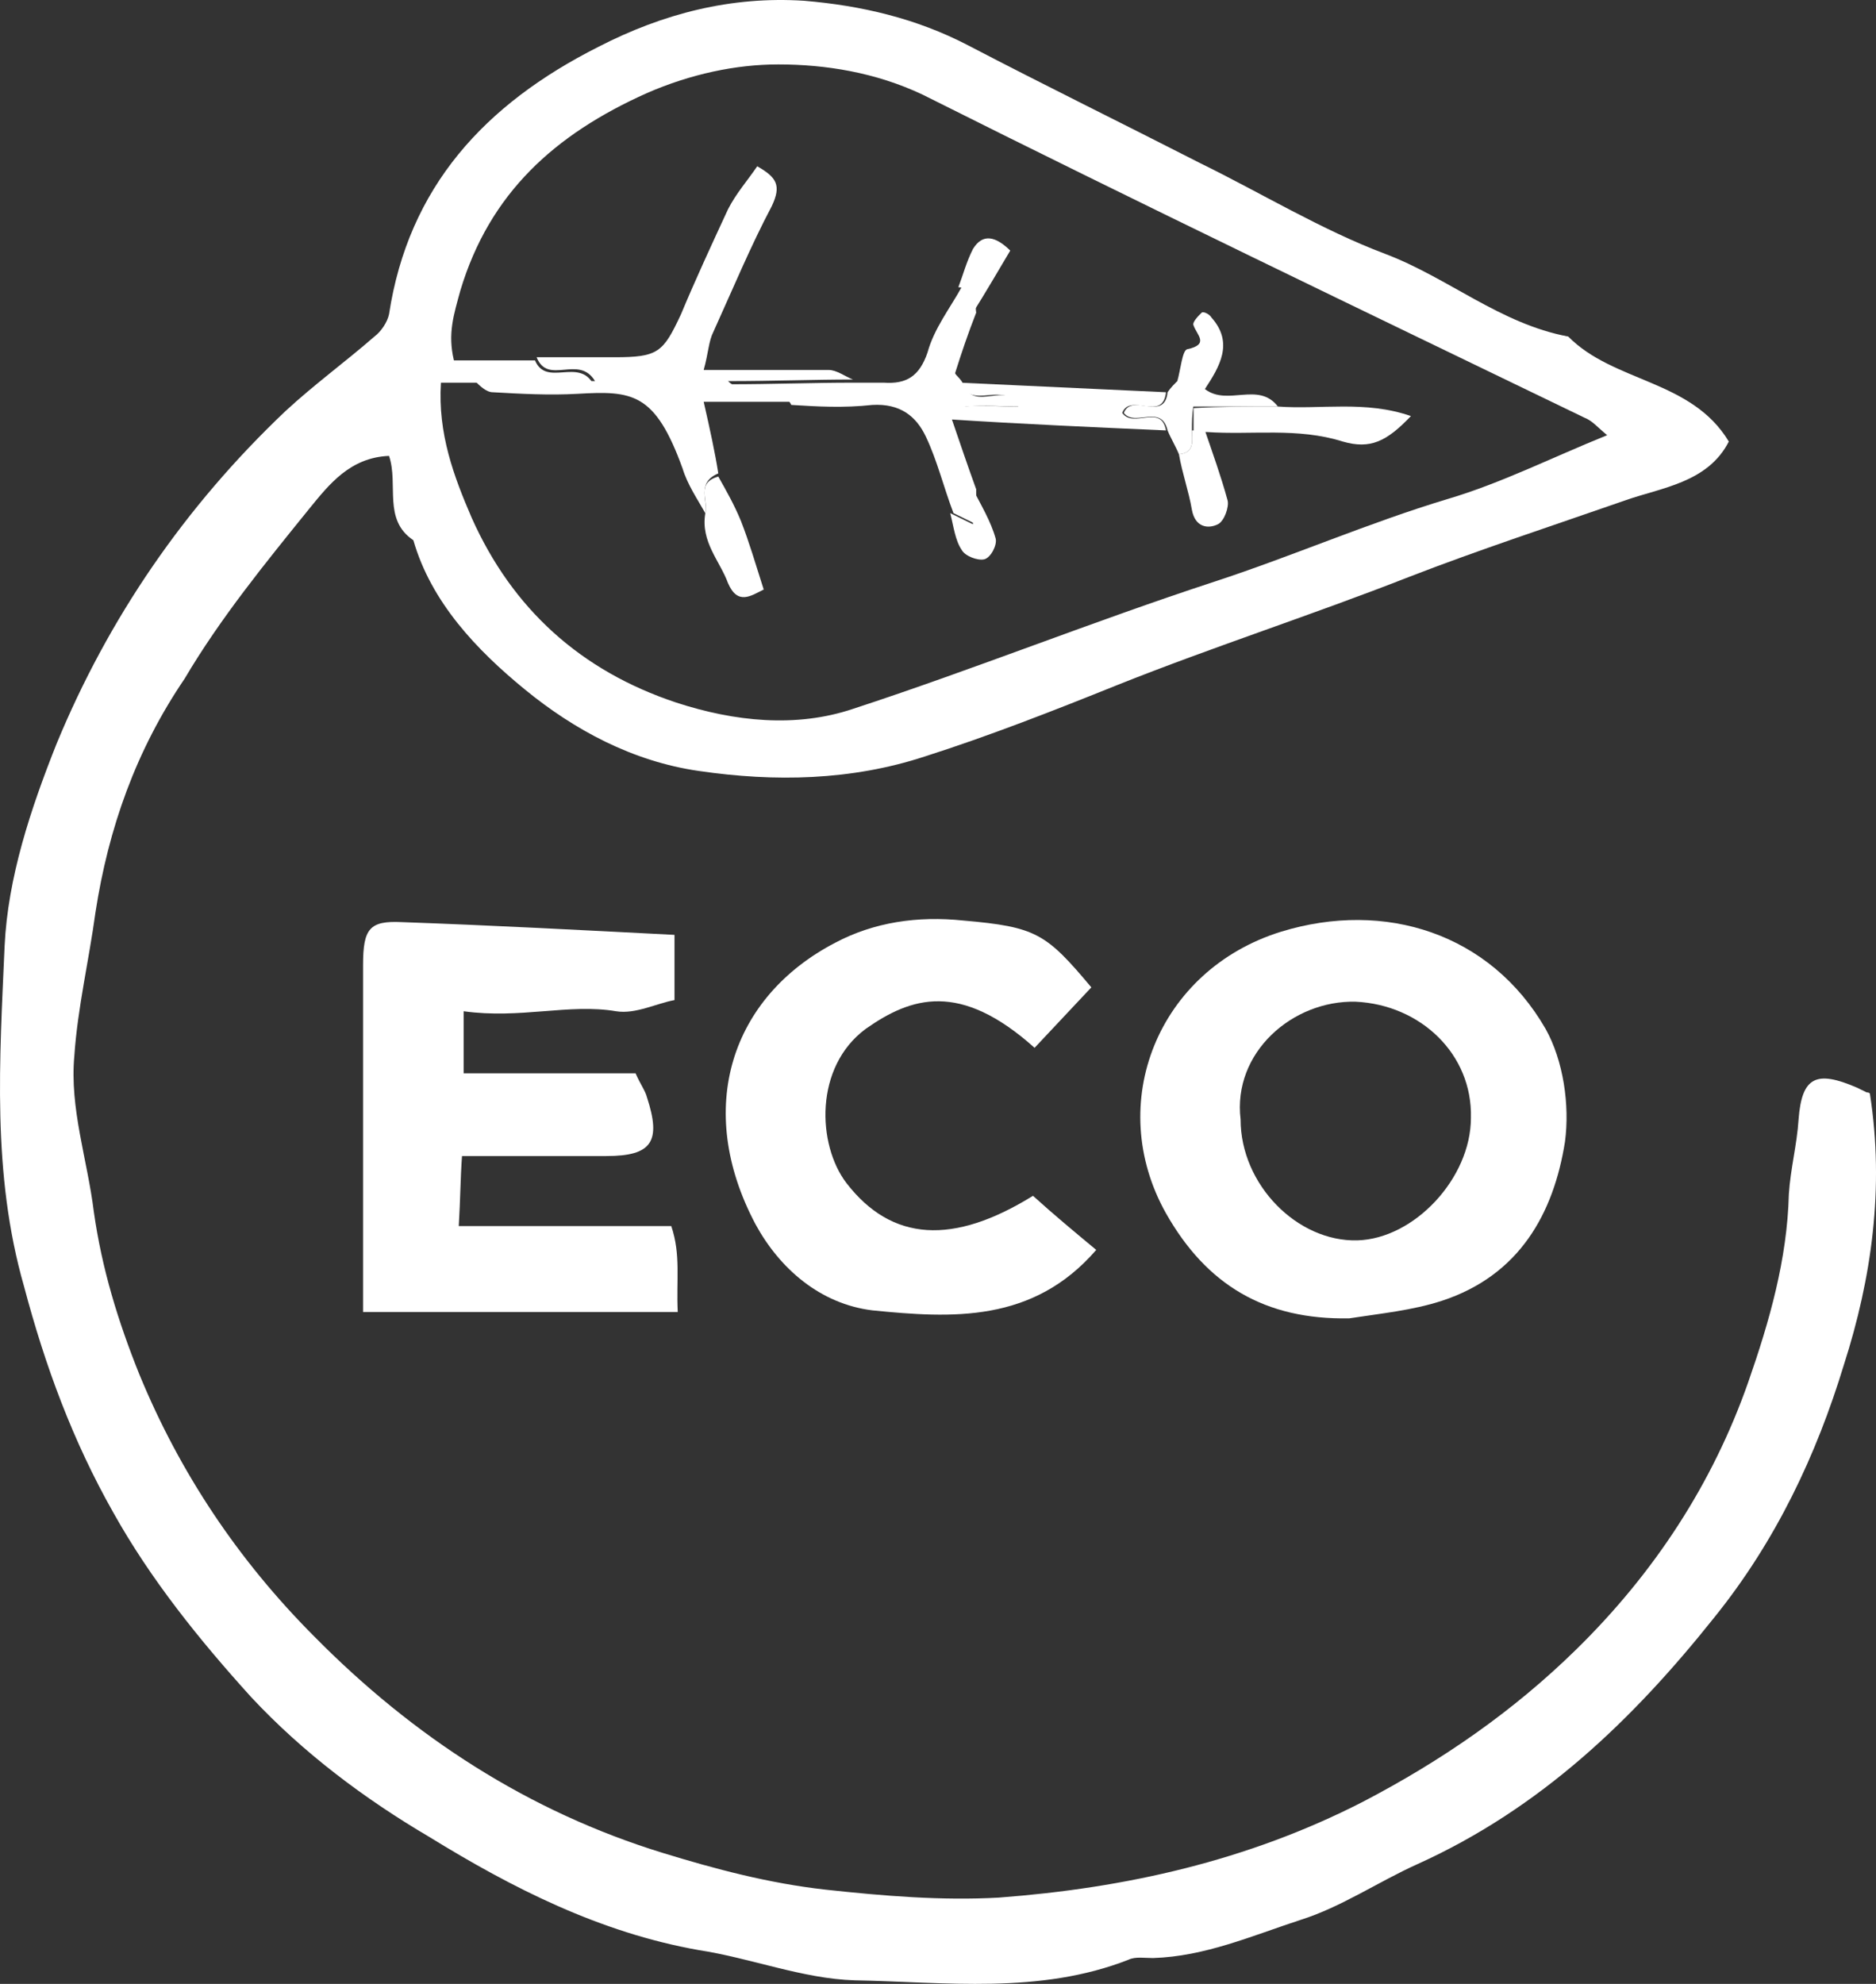
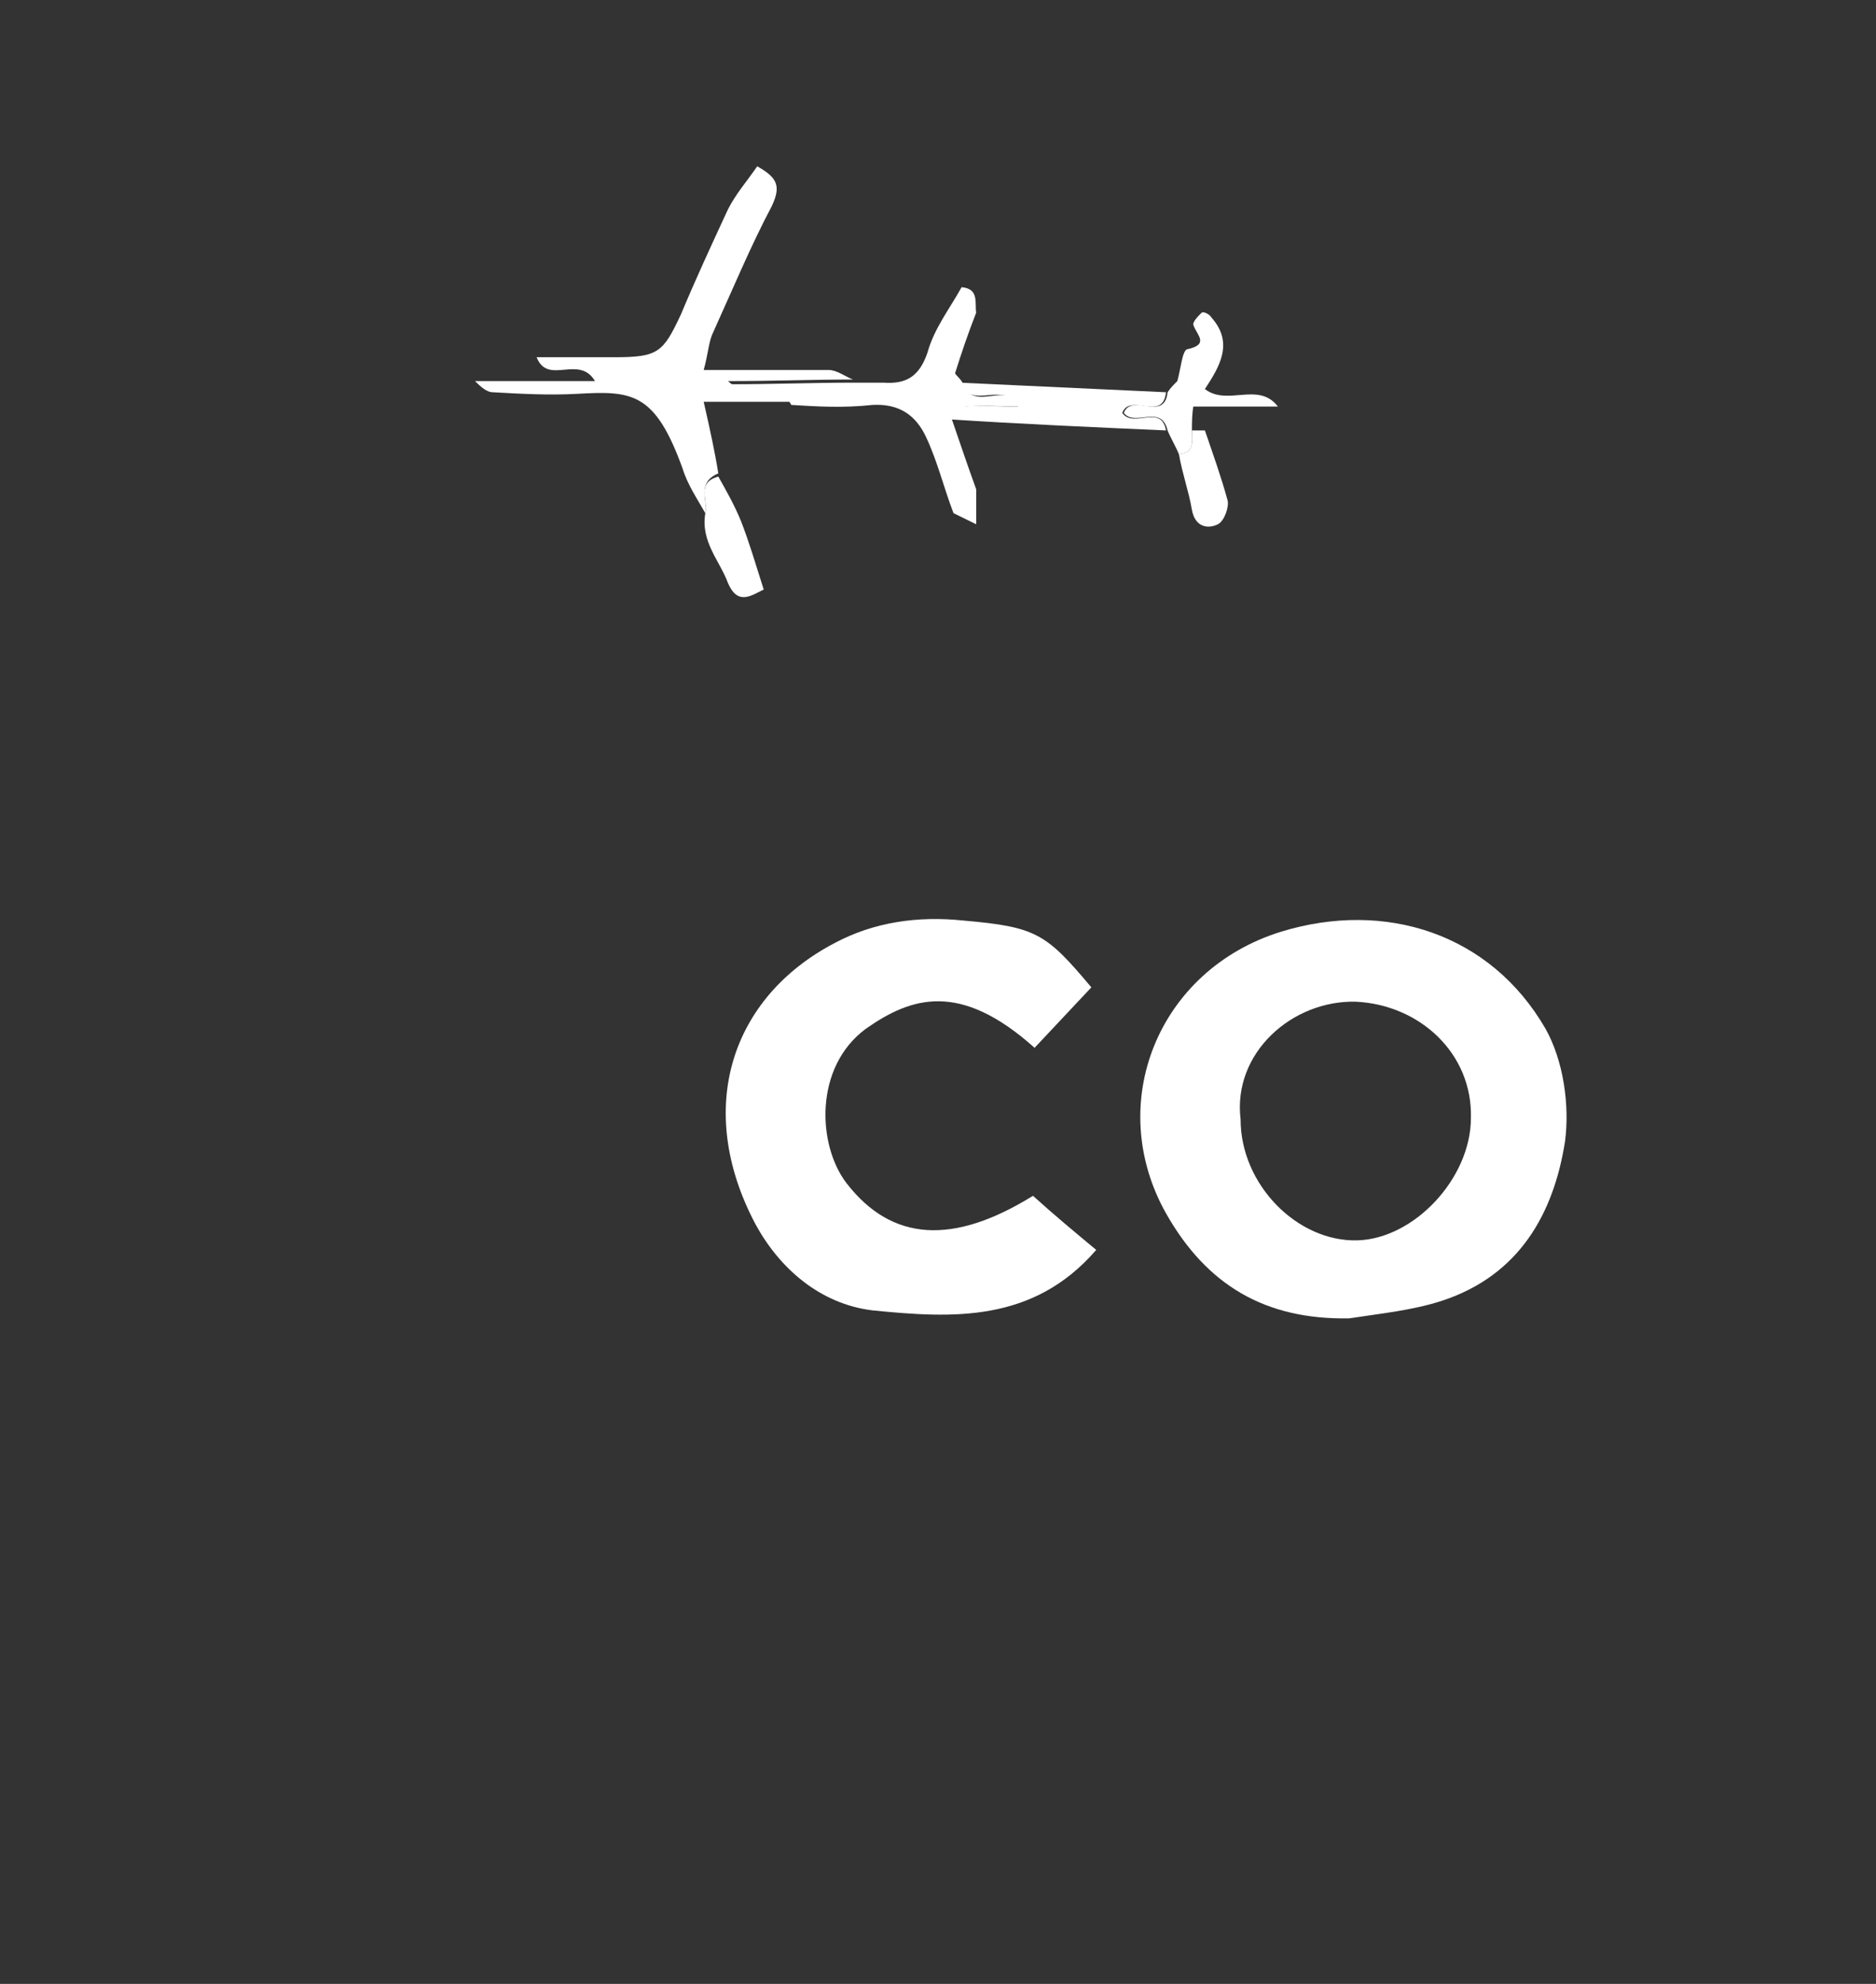
<svg xmlns="http://www.w3.org/2000/svg" width="70" height="74" viewBox="0 0 70 74" fill="none">
  <rect x="0" y="0" width="70" height="74" fill="#333333" stroke="none" />
-   <path d="M69.774 40.806C70.319 44.308 69.834 47.691 68.805 50.897C67.776 54.28 66.263 57.485 63.964 60.334C60.937 64.133 57.487 67.457 52.888 69.534C51.435 70.187 50.043 71.137 48.53 71.612C46.714 72.206 44.959 72.977 43.022 73.036C42.72 73.036 42.357 72.977 42.115 73.096C38.786 74.402 35.275 73.927 31.886 73.867C29.949 73.808 28.013 73.036 26.076 72.74C22.384 72.087 19.116 70.425 16.029 68.525C13.608 67.101 11.308 65.379 9.371 63.302C7.435 61.165 5.619 58.91 4.227 56.417C2.714 53.746 1.685 50.956 0.898 47.988C-0.312 43.774 -0.01 39.501 0.172 35.286C0.293 32.734 1.14 30.182 2.109 27.748C4.045 23.059 6.89 18.904 10.642 15.343C11.732 14.334 12.882 13.503 13.971 12.553C14.213 12.375 14.455 12.019 14.516 11.722C15.242 6.974 18.087 3.887 22.323 1.75C24.744 0.504 27.286 -0.149 30.01 0.029C32.128 0.207 34.186 0.682 36.123 1.691C38.967 3.175 41.873 4.599 44.778 6.083C47.078 7.211 49.317 8.576 51.677 9.466C54.038 10.357 55.974 12.078 58.516 12.553C60.211 14.274 63.116 14.156 64.508 16.47C63.721 18.014 61.966 18.192 60.635 18.667C57.911 19.616 55.188 20.507 52.585 21.516C48.954 22.94 45.262 24.127 41.691 25.552C39.331 26.502 36.91 27.451 34.489 28.223C31.765 29.113 28.92 29.173 26.076 28.757C23.594 28.401 21.416 27.214 19.6 25.73C17.784 24.246 16.09 22.465 15.424 20.151C14.274 19.379 14.879 18.073 14.516 17.005C13.063 17.064 12.277 18.073 11.55 18.963C9.916 20.982 8.221 23.059 6.89 25.314C5.074 27.985 4.045 30.894 3.561 34.04C3.319 35.82 2.895 37.601 2.774 39.382C2.593 41.34 3.259 43.24 3.501 45.199C3.803 47.335 4.408 49.294 5.195 51.253C6.708 54.933 8.887 58.197 11.732 61.047C15.424 64.786 19.721 67.576 24.744 69.119C26.681 69.713 28.678 70.247 30.797 70.484C32.975 70.722 35.154 70.9 37.273 70.781C41.993 70.425 46.533 69.416 50.83 67.22C53.796 65.676 56.459 63.836 58.819 61.521C61.724 58.672 63.903 55.348 65.234 51.55C66.021 49.294 66.687 46.979 66.748 44.546C66.808 43.596 67.05 42.706 67.111 41.756C67.232 40.153 67.776 39.916 69.29 40.569C69.411 40.628 69.532 40.688 69.653 40.747C69.774 40.747 69.774 40.806 69.774 40.806ZM17.663 14.274C17.3 14.274 16.937 14.274 16.453 14.274C16.332 16.174 16.937 17.776 17.603 19.32C19.116 22.703 21.658 25.018 25.229 26.205C27.407 26.917 29.707 27.154 31.826 26.442C36.365 24.958 40.783 23.178 45.322 21.694C48.227 20.744 51.072 19.498 54.038 18.607C56.035 18.014 57.911 17.064 59.969 16.233C59.606 15.936 59.424 15.699 59.122 15.58C50.891 11.603 42.599 7.626 34.428 3.531C32.673 2.7 30.797 2.403 29.041 2.403C27.468 2.403 25.773 2.759 24.139 3.472C20.689 5.015 18.268 7.211 17.179 10.832C16.937 11.722 16.695 12.434 16.937 13.443C18.026 13.443 18.995 13.443 19.963 13.443C20.387 14.452 21.597 13.325 22.142 14.334C20.568 14.274 19.116 14.274 17.663 14.274Z" fill="white" />
  <path d="M50.346 49.175C47.199 49.234 45.02 47.928 43.507 45.257C41.207 41.162 43.204 36.176 47.804 34.752C51.677 33.565 55.611 34.811 57.669 38.373C58.335 39.559 58.577 41.221 58.395 42.587C57.972 45.257 56.701 47.572 53.796 48.522C52.706 48.878 51.496 48.997 50.346 49.175ZM46.291 41.756C46.291 44.189 48.409 46.326 50.648 46.266C52.767 46.207 54.885 43.952 54.885 41.696C54.946 39.322 53.009 37.482 50.588 37.364C48.227 37.304 45.988 39.263 46.291 41.756Z" fill="white" />
-   <path d="M17.3 37.72C17.3 38.61 17.3 39.263 17.3 40.035C19.479 40.035 21.597 40.035 23.715 40.035C23.897 40.45 24.079 40.687 24.139 40.925C24.684 42.587 24.321 43.121 22.626 43.121C20.871 43.121 19.176 43.121 17.239 43.121C17.179 43.952 17.179 44.724 17.118 45.733C19.781 45.733 22.384 45.733 25.047 45.733C25.41 46.801 25.229 47.751 25.289 48.938C23.231 48.938 21.294 48.938 19.358 48.938C17.482 48.938 15.605 48.938 13.547 48.938C13.547 47.335 13.547 45.851 13.547 44.427C13.547 41.637 13.547 38.788 13.547 35.998C13.547 34.633 13.79 34.336 15 34.396C18.329 34.514 21.718 34.693 25.168 34.871C25.168 35.642 25.168 36.354 25.168 37.304C24.502 37.423 23.715 37.838 22.989 37.72C21.234 37.423 19.418 38.016 17.3 37.72Z" fill="white" />
  <path d="M40.722 36.829C39.996 37.601 39.27 38.372 38.604 39.084C35.82 36.592 34.004 37.185 32.31 38.372C30.373 39.797 30.494 42.705 31.584 44.129C33.278 46.325 35.578 46.444 38.544 44.604C39.331 45.316 40.117 45.969 40.904 46.622C38.544 49.352 35.517 49.174 32.552 48.877C30.615 48.64 29.102 47.334 28.194 45.672C25.894 41.34 27.286 37.185 31.16 35.167C32.612 34.396 34.246 34.158 35.941 34.336C38.665 34.574 39.028 34.811 40.722 36.829Z" fill="white" />
  <path d="M26.318 19.142C26.015 18.608 25.652 18.073 25.471 17.48C24.442 14.631 23.594 14.572 21.537 14.69C20.508 14.749 19.418 14.69 18.389 14.631C18.147 14.631 17.905 14.393 17.724 14.215C19.176 14.215 20.629 14.215 22.202 14.215C21.597 13.206 20.447 14.393 20.023 13.325C20.992 13.325 21.96 13.325 22.929 13.325C24.563 13.325 24.744 13.147 25.41 11.722C25.955 10.416 26.56 9.111 27.165 7.805C27.468 7.211 27.892 6.736 28.255 6.202C28.981 6.618 29.163 6.914 28.799 7.686C28.013 9.17 27.347 10.773 26.62 12.375C26.439 12.731 26.439 13.147 26.257 13.8C27.952 13.8 29.405 13.8 30.918 13.8C31.22 13.8 31.523 14.037 31.826 14.156C30.373 14.156 28.86 14.215 27.165 14.215C27.952 14.987 29.041 14.037 29.526 14.987C28.497 14.987 27.468 14.987 26.257 14.987C26.5 16.055 26.681 16.886 26.802 17.658C25.955 18.014 26.439 18.727 26.318 19.142Z" fill="white" />
  <path d="M29.526 15.104C29.041 14.155 28.013 15.104 27.165 14.333C28.86 14.333 30.312 14.274 31.826 14.274C32.189 14.274 32.612 14.274 32.975 14.274C33.823 14.333 34.307 14.036 34.61 13.146C34.852 12.255 35.457 11.484 35.881 10.712C36.546 10.772 36.365 11.306 36.425 11.662C36.123 12.434 35.881 13.146 35.639 13.917C35.639 13.977 35.881 14.155 35.941 14.333C36.365 15.401 37.575 14.155 38.12 15.164C37.394 15.164 36.728 15.104 36.062 15.164C35.881 15.164 35.699 15.46 35.517 15.639C35.82 16.529 36.123 17.419 36.425 18.25C36.425 18.666 36.425 19.081 36.425 19.556C36.062 19.378 35.82 19.259 35.578 19.14C35.215 18.191 34.973 17.182 34.549 16.291C34.186 15.52 33.581 15.045 32.552 15.104C31.462 15.223 30.494 15.164 29.526 15.104Z" fill="white" />
  <path d="M35.397 15.64C35.578 15.462 35.76 15.165 35.941 15.165C36.607 15.105 37.212 15.165 37.999 15.165C37.454 14.156 36.244 15.343 35.82 14.274C38.362 14.393 40.965 14.512 43.507 14.631C43.386 15.758 42.175 14.631 41.873 15.402C42.296 15.996 43.325 15.046 43.507 16.055C40.844 15.937 38.12 15.818 35.397 15.64Z" fill="white" />
-   <path d="M47.683 15.164C49.256 15.283 50.951 14.927 52.646 15.52C51.738 16.47 51.133 16.766 50.104 16.47C48.409 15.936 46.714 16.232 45.02 16.114C44.838 16.114 44.717 16.114 44.535 16.114C44.535 15.817 44.535 15.52 44.535 15.223C45.564 15.164 46.593 15.164 47.683 15.164Z" fill="white" />
  <path d="M26.318 19.142C26.439 18.667 25.955 18.014 26.802 17.776C27.105 18.311 27.407 18.845 27.649 19.438C27.952 20.21 28.194 21.041 28.497 21.99C28.013 22.228 27.528 22.584 27.165 21.753C26.863 20.922 26.136 20.21 26.318 19.142Z" fill="white" />
  <path d="M47.683 15.164C46.593 15.164 45.564 15.164 44.475 15.164C44.475 14.749 44.535 14.274 43.93 14.215C44.051 13.8 44.112 13.088 44.293 13.028C45.141 12.85 44.657 12.494 44.535 12.138C44.475 12.019 44.717 11.782 44.838 11.663C44.899 11.604 45.141 11.723 45.201 11.841C46.049 12.791 45.504 13.681 44.959 14.512C45.806 15.164 46.956 14.215 47.683 15.164Z" fill="white" />
  <path d="M44.475 16.055C44.657 16.055 44.778 16.055 44.959 16.055C45.262 16.945 45.564 17.776 45.806 18.666C45.867 18.904 45.685 19.438 45.443 19.556C45.08 19.735 44.596 19.675 44.475 19.022C44.354 18.31 44.112 17.657 43.991 16.945C44.596 16.886 44.475 16.411 44.475 16.055Z" fill="white" />
  <path d="M44.475 16.056C44.475 16.412 44.596 16.887 43.991 16.946C43.87 16.649 43.688 16.353 43.567 16.056C43.325 15.046 42.357 15.937 41.933 15.403C42.236 14.631 43.446 15.759 43.567 14.631C43.688 14.453 43.809 14.334 43.991 14.156C44.596 14.215 44.535 14.69 44.535 15.106C44.475 15.462 44.475 15.759 44.475 16.056Z" fill="white" />
-   <path d="M36.304 11.662C36.244 11.246 36.425 10.771 35.76 10.712C35.941 10.237 36.062 9.763 36.304 9.288C36.667 8.694 37.152 8.813 37.696 9.347C37.273 10.059 36.788 10.89 36.304 11.662Z" fill="white" />
-   <path d="M35.457 19.141C35.699 19.259 35.941 19.378 36.304 19.556C36.304 19.081 36.304 18.666 36.304 18.25C36.607 18.844 36.97 19.438 37.152 20.09C37.212 20.328 36.97 20.803 36.728 20.862C36.486 20.922 36.002 20.743 35.881 20.506C35.639 20.15 35.578 19.616 35.457 19.141Z" fill="white" />
</svg>